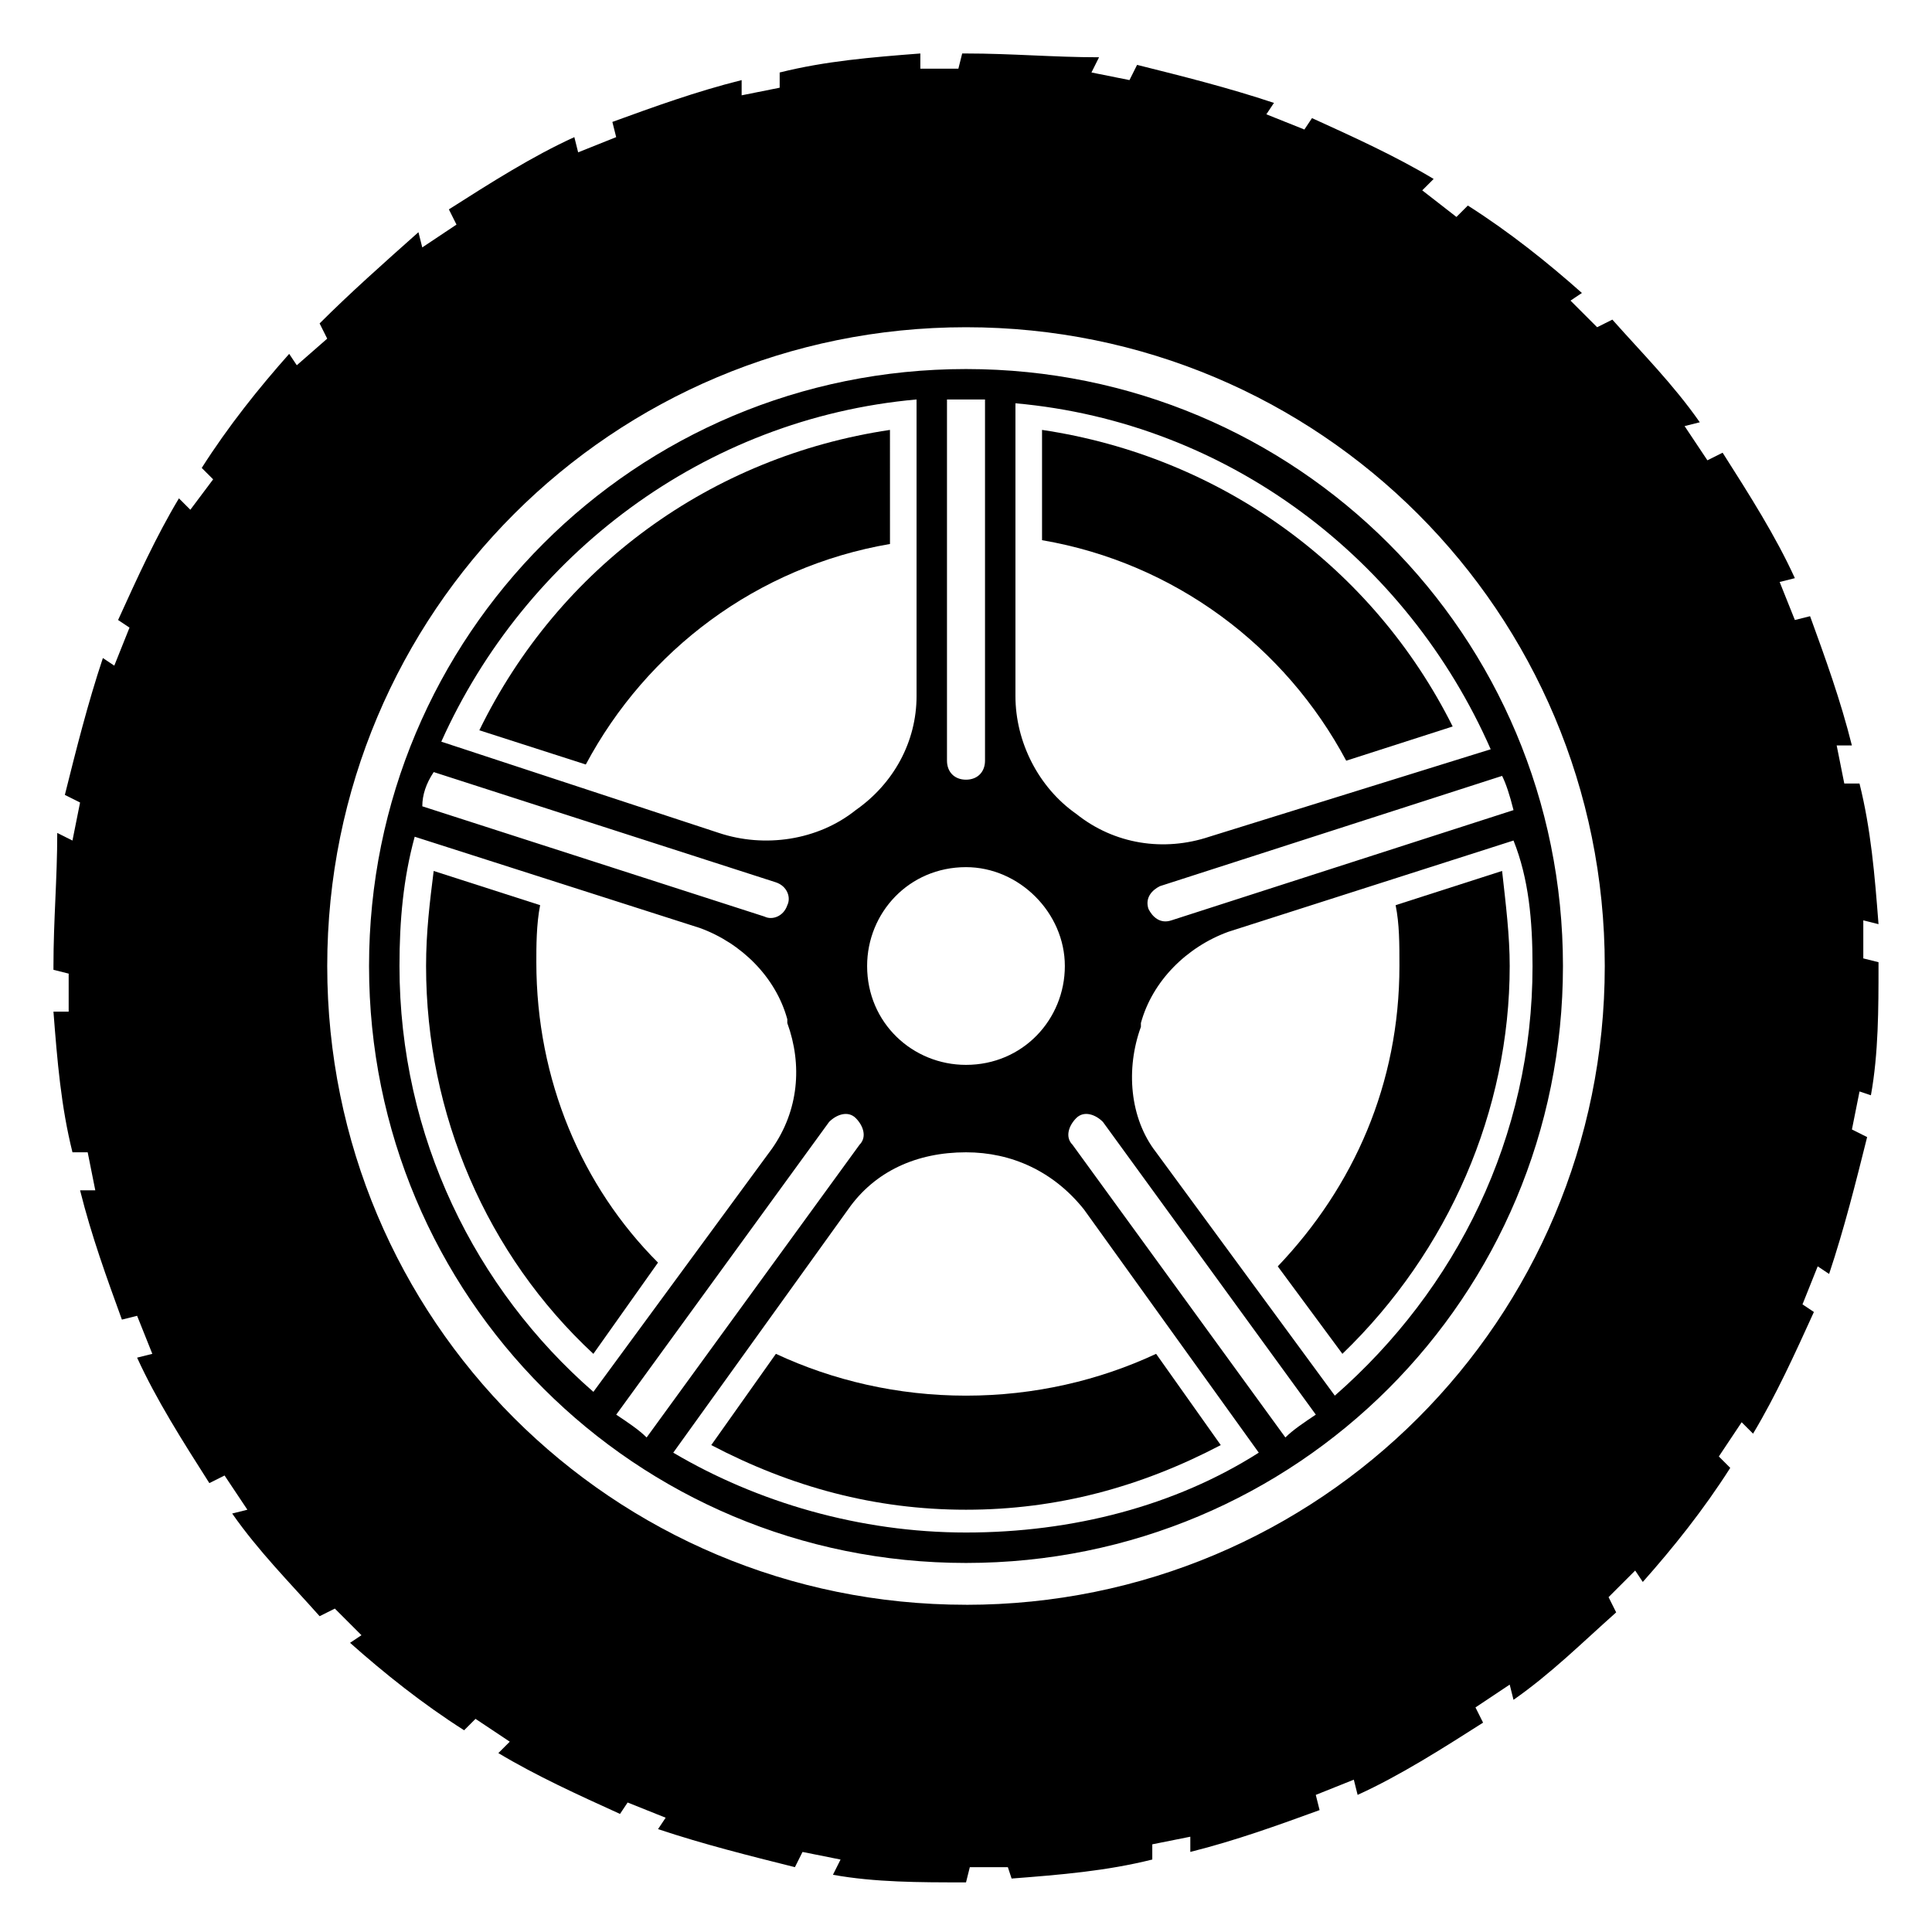
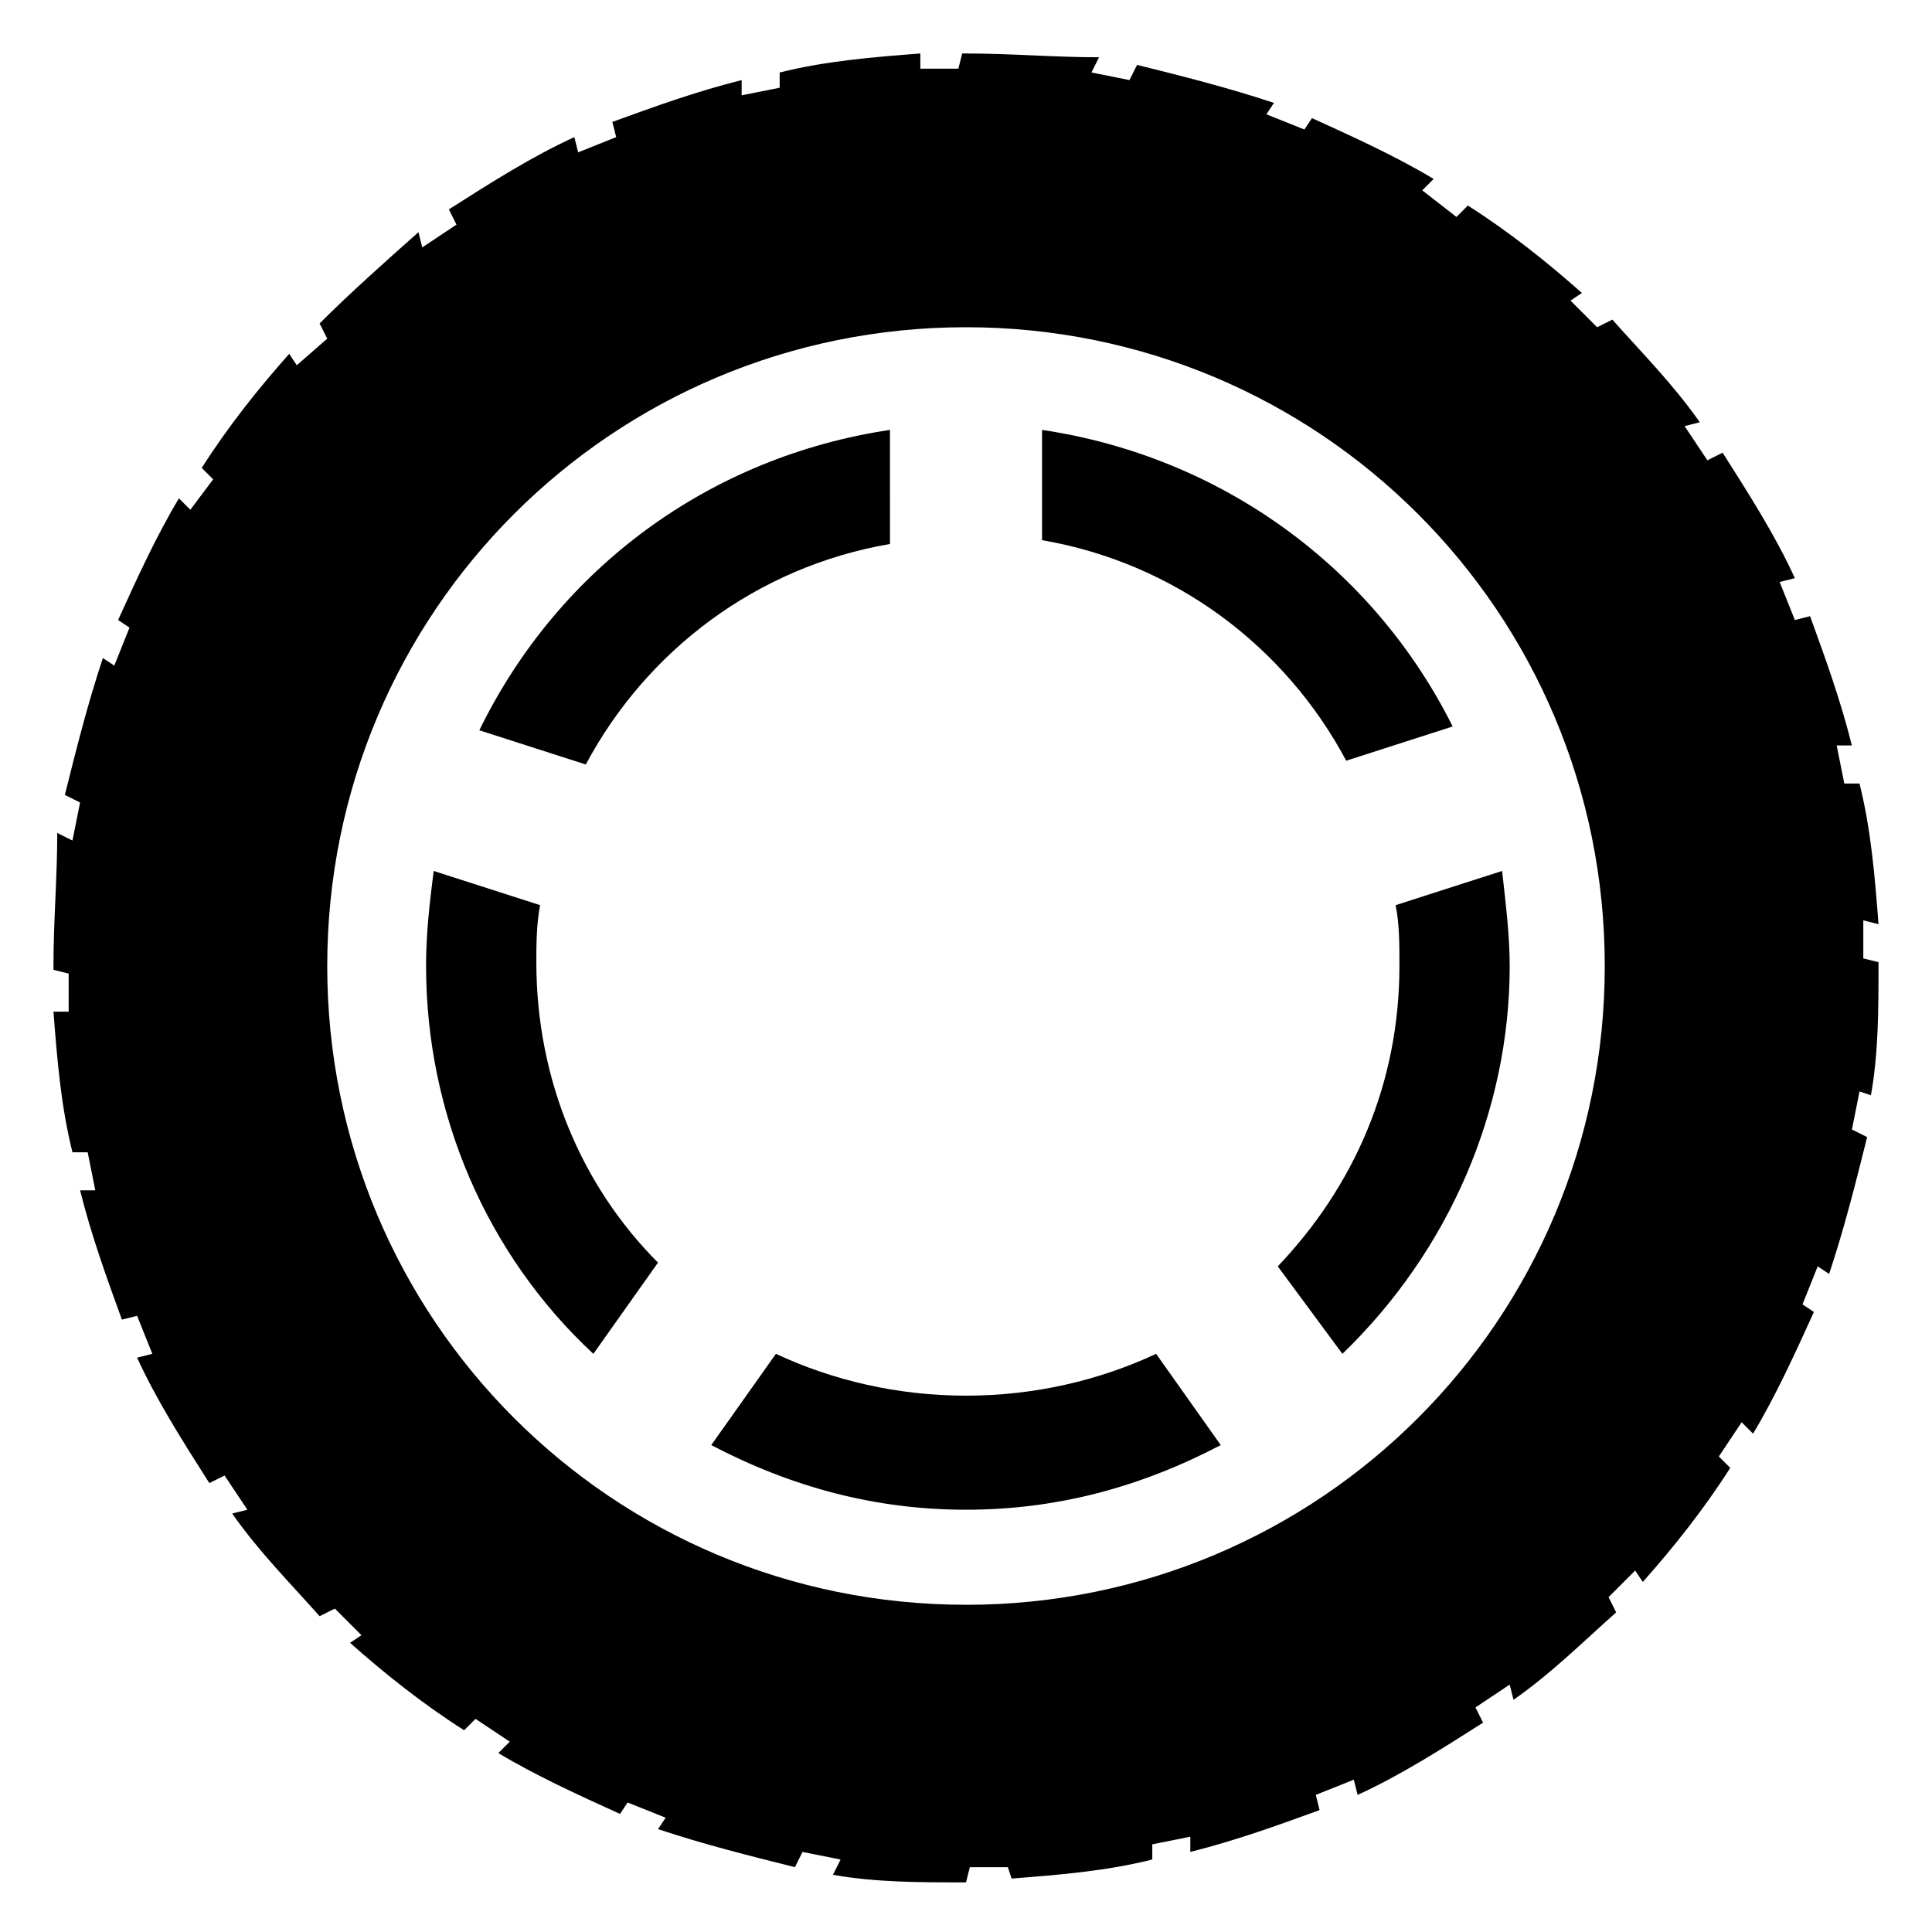
<svg xmlns="http://www.w3.org/2000/svg" fill="#000000" width="800px" height="800px" version="1.1" viewBox="144 144 512 512">
  <g>
    <path d="m639.81 434.26c2.016-11.082 2.016-23.176 2.016-34.258v-1.008l-4.031-1.008v-10.078l4.031 1.008c-1.008-13.098-2.016-25.191-5.039-37.281h-4.031l-2.016-10.078h4.031c-3.023-12.09-7.055-23.176-11.082-34.258l-4.031 1.008-4.031-10.078 4.031-1.008c-5.039-11.082-12.09-22.168-19.145-33.25l-4.031 2.016-6.047-9.07 4.031-1.008c-7.055-10.078-15.113-18.137-23.176-27.207l-4.031 2.016-7.055-7.055 3.023-2.016c-9.07-8.062-19.145-16.121-30.23-23.176l-3.023 3.023-9.062-7.047 3.023-3.023c-10.078-6.047-21.16-11.082-32.242-16.121l-2.016 3.023-10.078-4.031 2.016-3.023c-12.09-4.031-24.184-7.055-36.273-10.078l-2.016 4.031-10.078-2.016 2.016-4.031c-12.094 0-23.176-1.004-35.266-1.004h-1.008l-1.008 4.031h-10.078v-4.031c-13.098 1.008-25.191 2.016-37.281 5.039v4.031l-10.078 2.016v-4.031c-12.09 3.023-23.176 7.055-34.258 11.082l1.008 4.031-10.078 4.031-1.008-4.031c-11.082 5.039-22.168 12.09-33.25 19.145l2.016 4.031-9.07 6.047-1.008-4.031c-9.066 8.059-18.133 16.117-26.195 24.18l2.016 4.031-8.062 7.051-2.016-3.019c-8.062 9.07-16.121 19.145-23.176 30.23l3.023 3.023-6.043 8.059-3.023-3.023c-6.047 10.078-11.082 21.16-16.121 32.242l3.023 2.016-4.031 10.078-3.023-2.016c-4.031 12.09-7.055 24.184-10.078 36.273l4.031 2.016-2.016 10.078-4.031-2.016c0 12.09-1.004 23.172-1.004 35.266v1.008l4.031 1.008v10.078l-4.031-0.004c1.008 13.098 2.016 25.191 5.039 37.281h4.031l2.016 10.078h-4.031c3.023 12.09 7.055 23.176 11.082 34.258l4.031-1.008 4.031 10.078-4.031 1.008c5.039 11.082 12.09 22.168 19.145 33.25l4.031-2.016 6.047 9.07-4.031 1.008c7.055 10.078 15.113 18.137 23.176 27.207l4.031-2.016 7.055 7.055-3.023 2.016c9.07 8.062 19.145 16.121 30.23 23.176l3.023-3.023 9.07 6.047-3.023 3.023c10.078 6.047 21.16 11.082 32.242 16.121l2.016-3.023 10.078 4.031-2.016 3.023c12.09 4.031 24.184 7.055 36.273 10.078l2.016-4.031 10.078 2.016-2.016 4.031c11.082 2.016 23.176 2.016 34.258 2.016h1.008l1.008-4.031h10.078l0.996 3.016c13.098-1.008 25.191-2.016 37.281-5.039v-4.031l10.078-2.016v4.031c12.09-3.023 23.176-7.055 34.258-11.082l-1.008-4.031 10.078-4.031 1.008 4.031c11.082-5.039 22.168-12.09 33.25-19.145l-2.016-4.031 9.07-6.047 1.008 4.031c10.078-7.055 18.137-15.113 27.207-23.176l-2.016-4.031 7.055-7.055 2.016 3.023c8.062-9.07 16.121-19.145 23.176-30.23l-3.023-3.023 6.047-9.07 3.023 3.023c6.047-10.078 11.082-21.16 16.121-32.242l-3.023-2.016 4.031-10.078 3.023 2.016c4.031-12.09 7.055-24.184 10.078-36.273l-4.031-2.016 2.016-10.078zm-239.81 135.02c-93.707 0-169.28-75.57-169.28-169.28 0-93.707 75.57-169.28 169.28-169.28 93.707 0.004 169.28 75.574 169.28 169.29 0 93.707-75.57 169.28-169.28 169.28z" />
    <path d="m499.75 502.78c28.215-27.207 44.336-64.488 44.336-102.78 0-8.062-1.008-16.121-2.016-25.191l-28.215 9.07c1.008 5.039 1.008 10.078 1.008 16.121 0 31.234-12.09 58.441-32.242 79.602z" />
    <path d="m379.85 257.93c-47.359 7.055-87.664 36.273-108.82 79.602l28.215 9.07c16.121-30.23 45.344-52.395 80.609-58.441z" />
    <path d="m420.15 257.93v29.223c35.266 6.047 64.488 28.215 80.609 58.441l28.215-9.07c-21.164-42.32-61.469-71.543-108.82-78.594z" />
    <path d="m349.62 502.78-17.129 24.184c21.16 11.082 43.328 17.129 67.512 17.129s46.352-6.047 67.512-17.129l-17.133-24.184c-15.113 7.055-32.242 11.082-50.383 11.082-18.133 0-35.266-4.031-50.379-11.082z" />
    <path d="m287.14 383.88-28.211-9.066c-1.008 8.062-2.016 16.121-2.016 25.191 0 39.297 16.121 76.578 44.336 102.78l17.129-24.184c-20.152-20.152-32.242-48.367-32.242-79.602-0.004-4.031-0.004-10.078 1.004-15.117z" />
-     <path d="m400 241.8c-87.664 0-158.2 70.535-158.2 158.2 0 87.66 70.535 158.2 158.2 158.2 87.66 0 158.2-70.535 158.2-158.2 0-87.664-70.535-158.2-158.2-158.2zm-5.039 8.062h5.039 5.039v95.723c0 3.023-2.016 5.039-5.039 5.039s-5.039-2.016-5.039-5.039zm31.234 150.14c0 14.105-11.082 26.199-26.199 26.199-14.105 0-26.199-11.082-26.199-26.199 0-14.105 11.082-26.199 26.199-26.199 14.109 0 26.199 12.09 26.199 26.199zm-39.297-150.14v78.594c0 12.09-6.047 23.176-16.121 30.23-10.078 8.062-24.184 10.078-36.273 6.047l-73.555-24.184c22.164-49.375 69.523-85.648 125.95-90.688zm-127.96 98.746 90.688 29.223c3.023 1.008 4.031 4.031 3.023 6.047-1.008 3.023-4.031 4.031-6.047 3.023l-90.688-29.223c0-3.023 1.008-6.047 3.023-9.07zm-9.07 51.391c0-12.09 1.008-23.176 4.031-34.258l75.57 24.184c11.082 4.031 20.152 13.098 23.176 24.184v1.008c4.031 11.082 3.023 23.176-4.031 33.25l-47.359 64.488c-31.234-27.211-51.387-67.516-51.387-112.86zm57.434 118.9 56.426-77.586c2.016-2.016 5.039-3.023 7.055-1.008 2.016 2.016 3.023 5.039 1.008 7.055l-56.426 77.586c-2.016-2.016-5.039-4.031-8.062-6.047zm92.703 31.234c-28.215 0-55.418-8.062-77.586-21.16l46.352-64.488c7.055-10.078 18.137-15.113 31.234-15.113 12.09 0 23.176 5.039 31.234 15.113l46.352 64.488c-22.168 14.109-49.375 21.16-77.586 21.16zm84.637-25.191-56.426-77.586c-2.016-2.016-1.008-5.039 1.008-7.055s5.039-1.008 7.055 1.008l56.426 77.586c-3.023 2.019-6.047 4.035-8.062 6.047zm65.496-124.94c0 45.344-20.152 85.648-52.395 113.86l-47.359-64.488c-7.055-9.07-8.062-22.168-4.031-33.25v-1.008c3.023-11.082 12.09-20.152 23.176-24.184l75.57-24.184c4.031 10.078 5.039 21.16 5.039 33.254zm-5.039-41.312-90.688 29.223c-3.023 1.008-5.039-1.008-6.047-3.023-1.008-3.023 1.008-5.039 3.023-6.047l90.688-29.223c1.012 2.016 2.019 5.039 3.023 9.07zm-80.609 7.051c-12.09 4.031-25.191 2.016-35.266-6.047-10.078-7.055-16.121-19.145-16.121-31.234v-77.586c56.426 5.039 103.79 41.312 125.95 91.691z" />
  </g>
</svg>